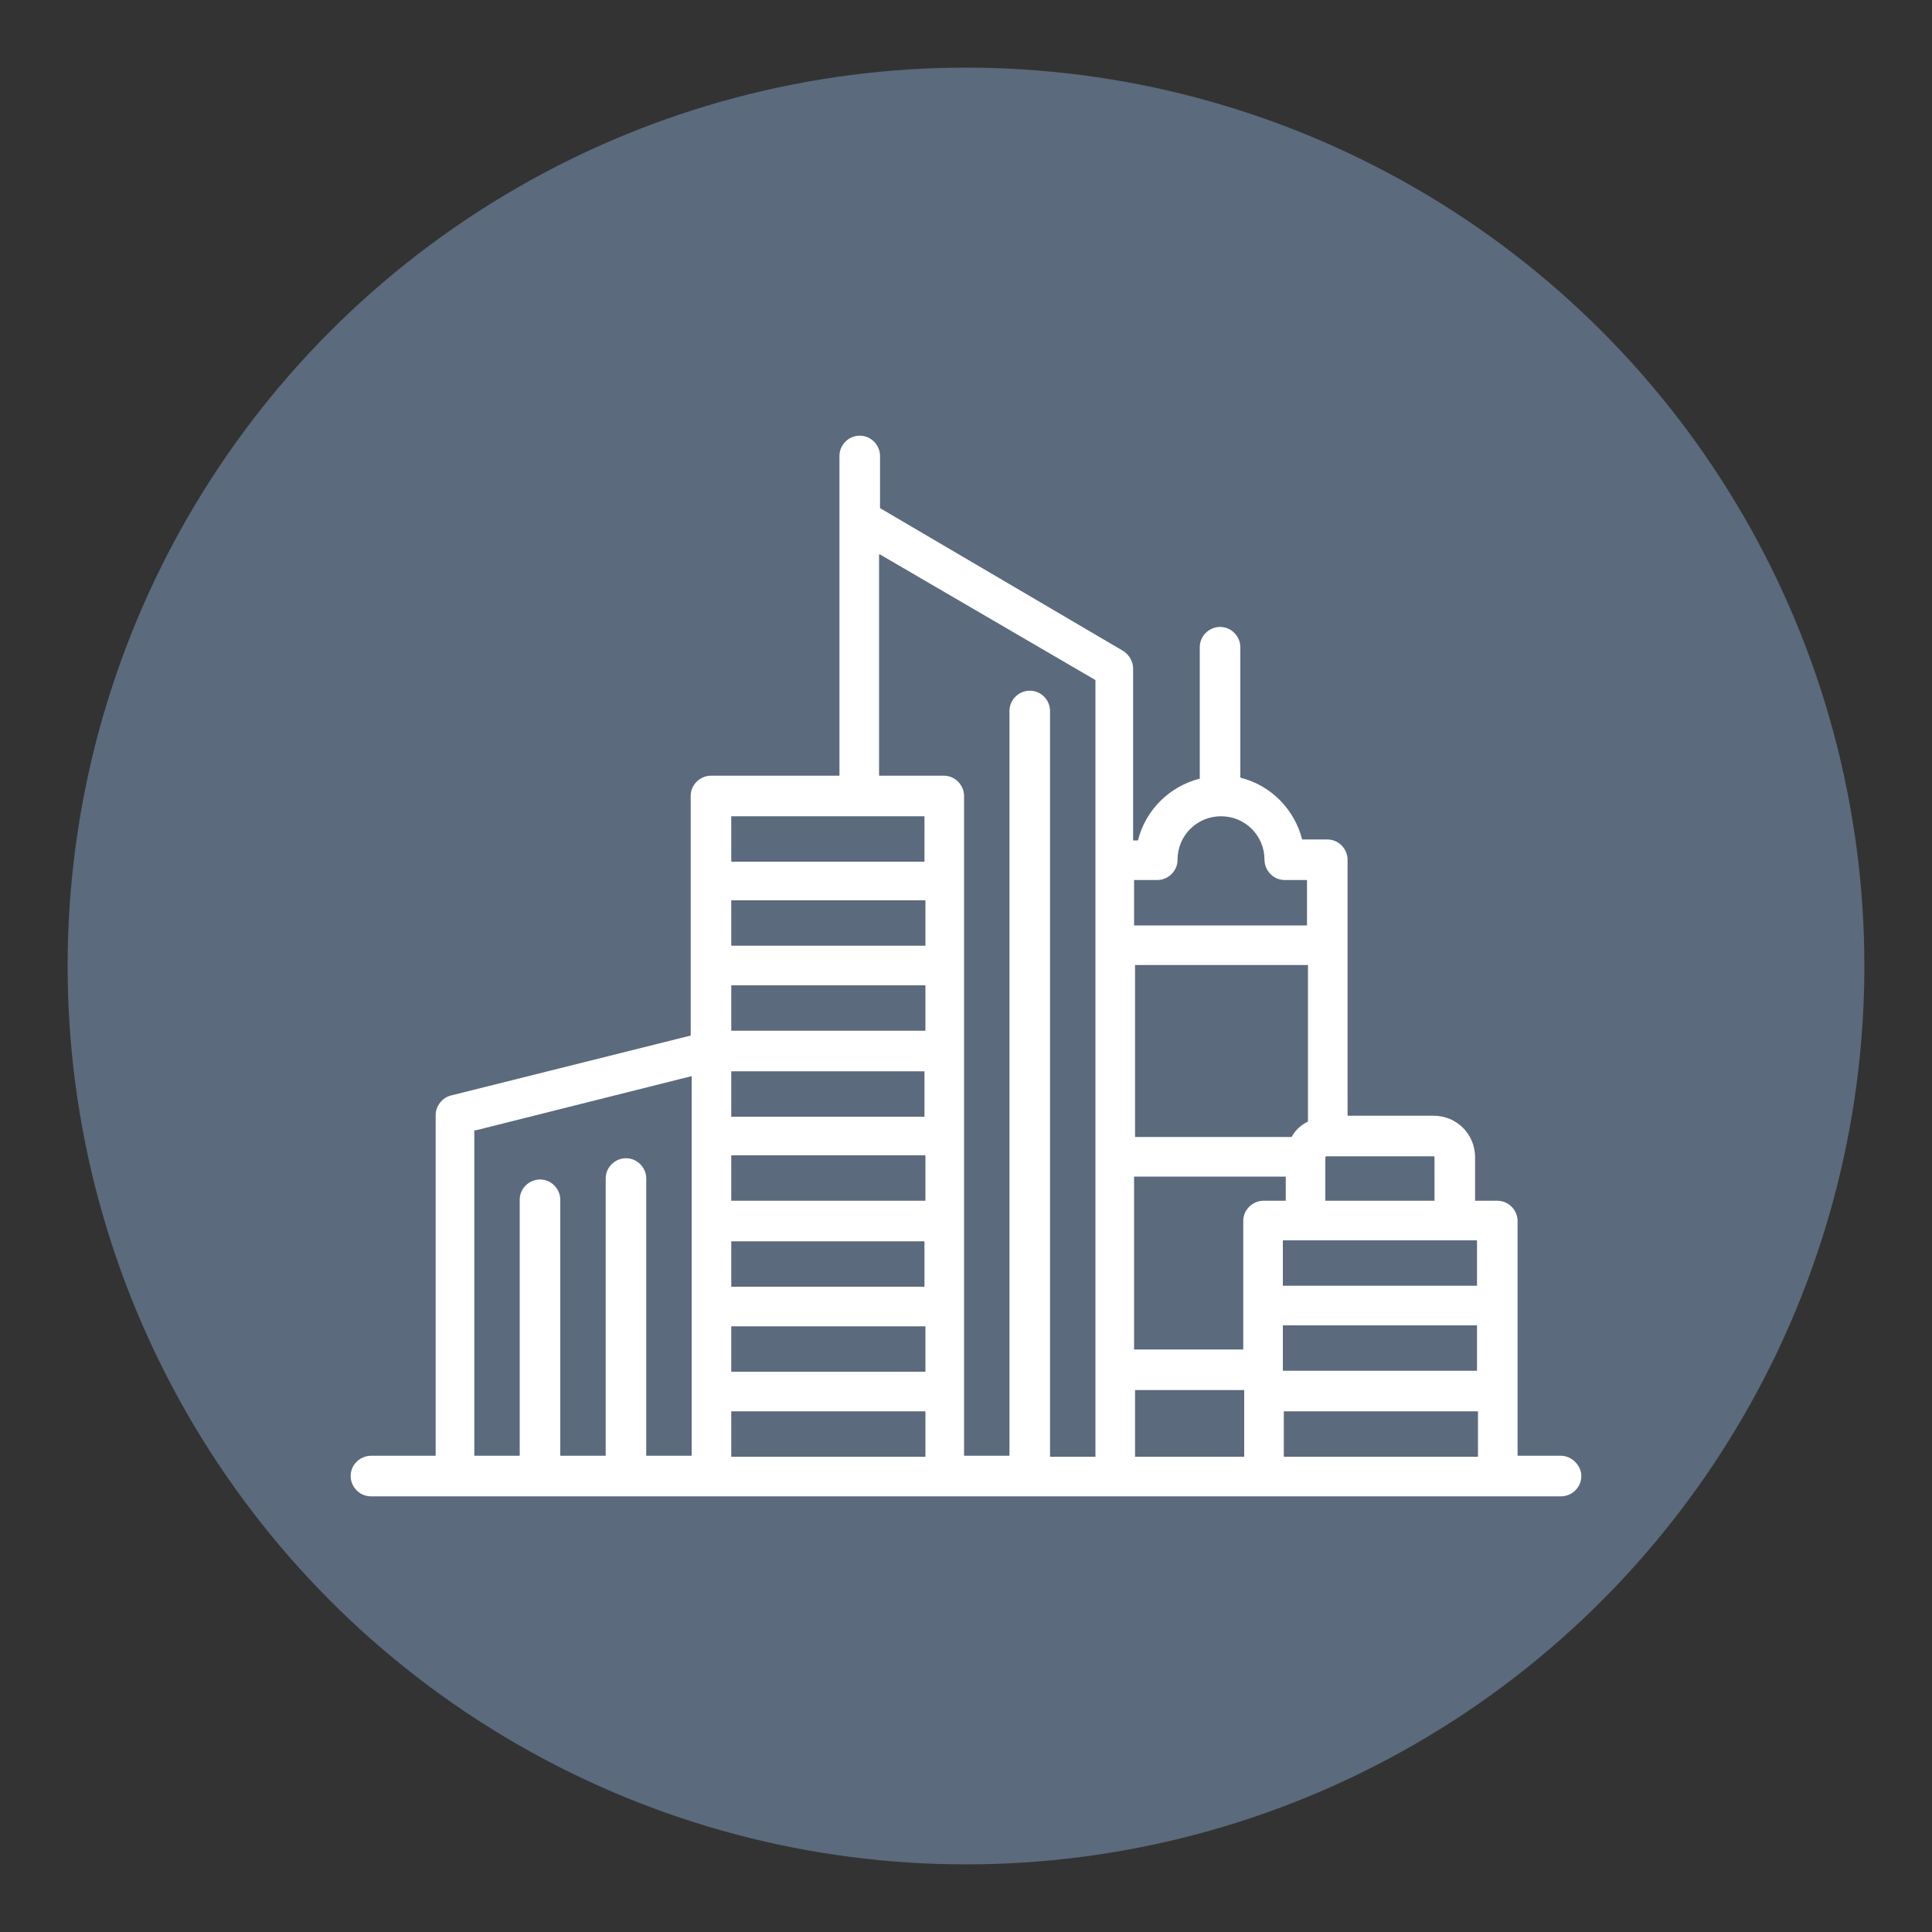
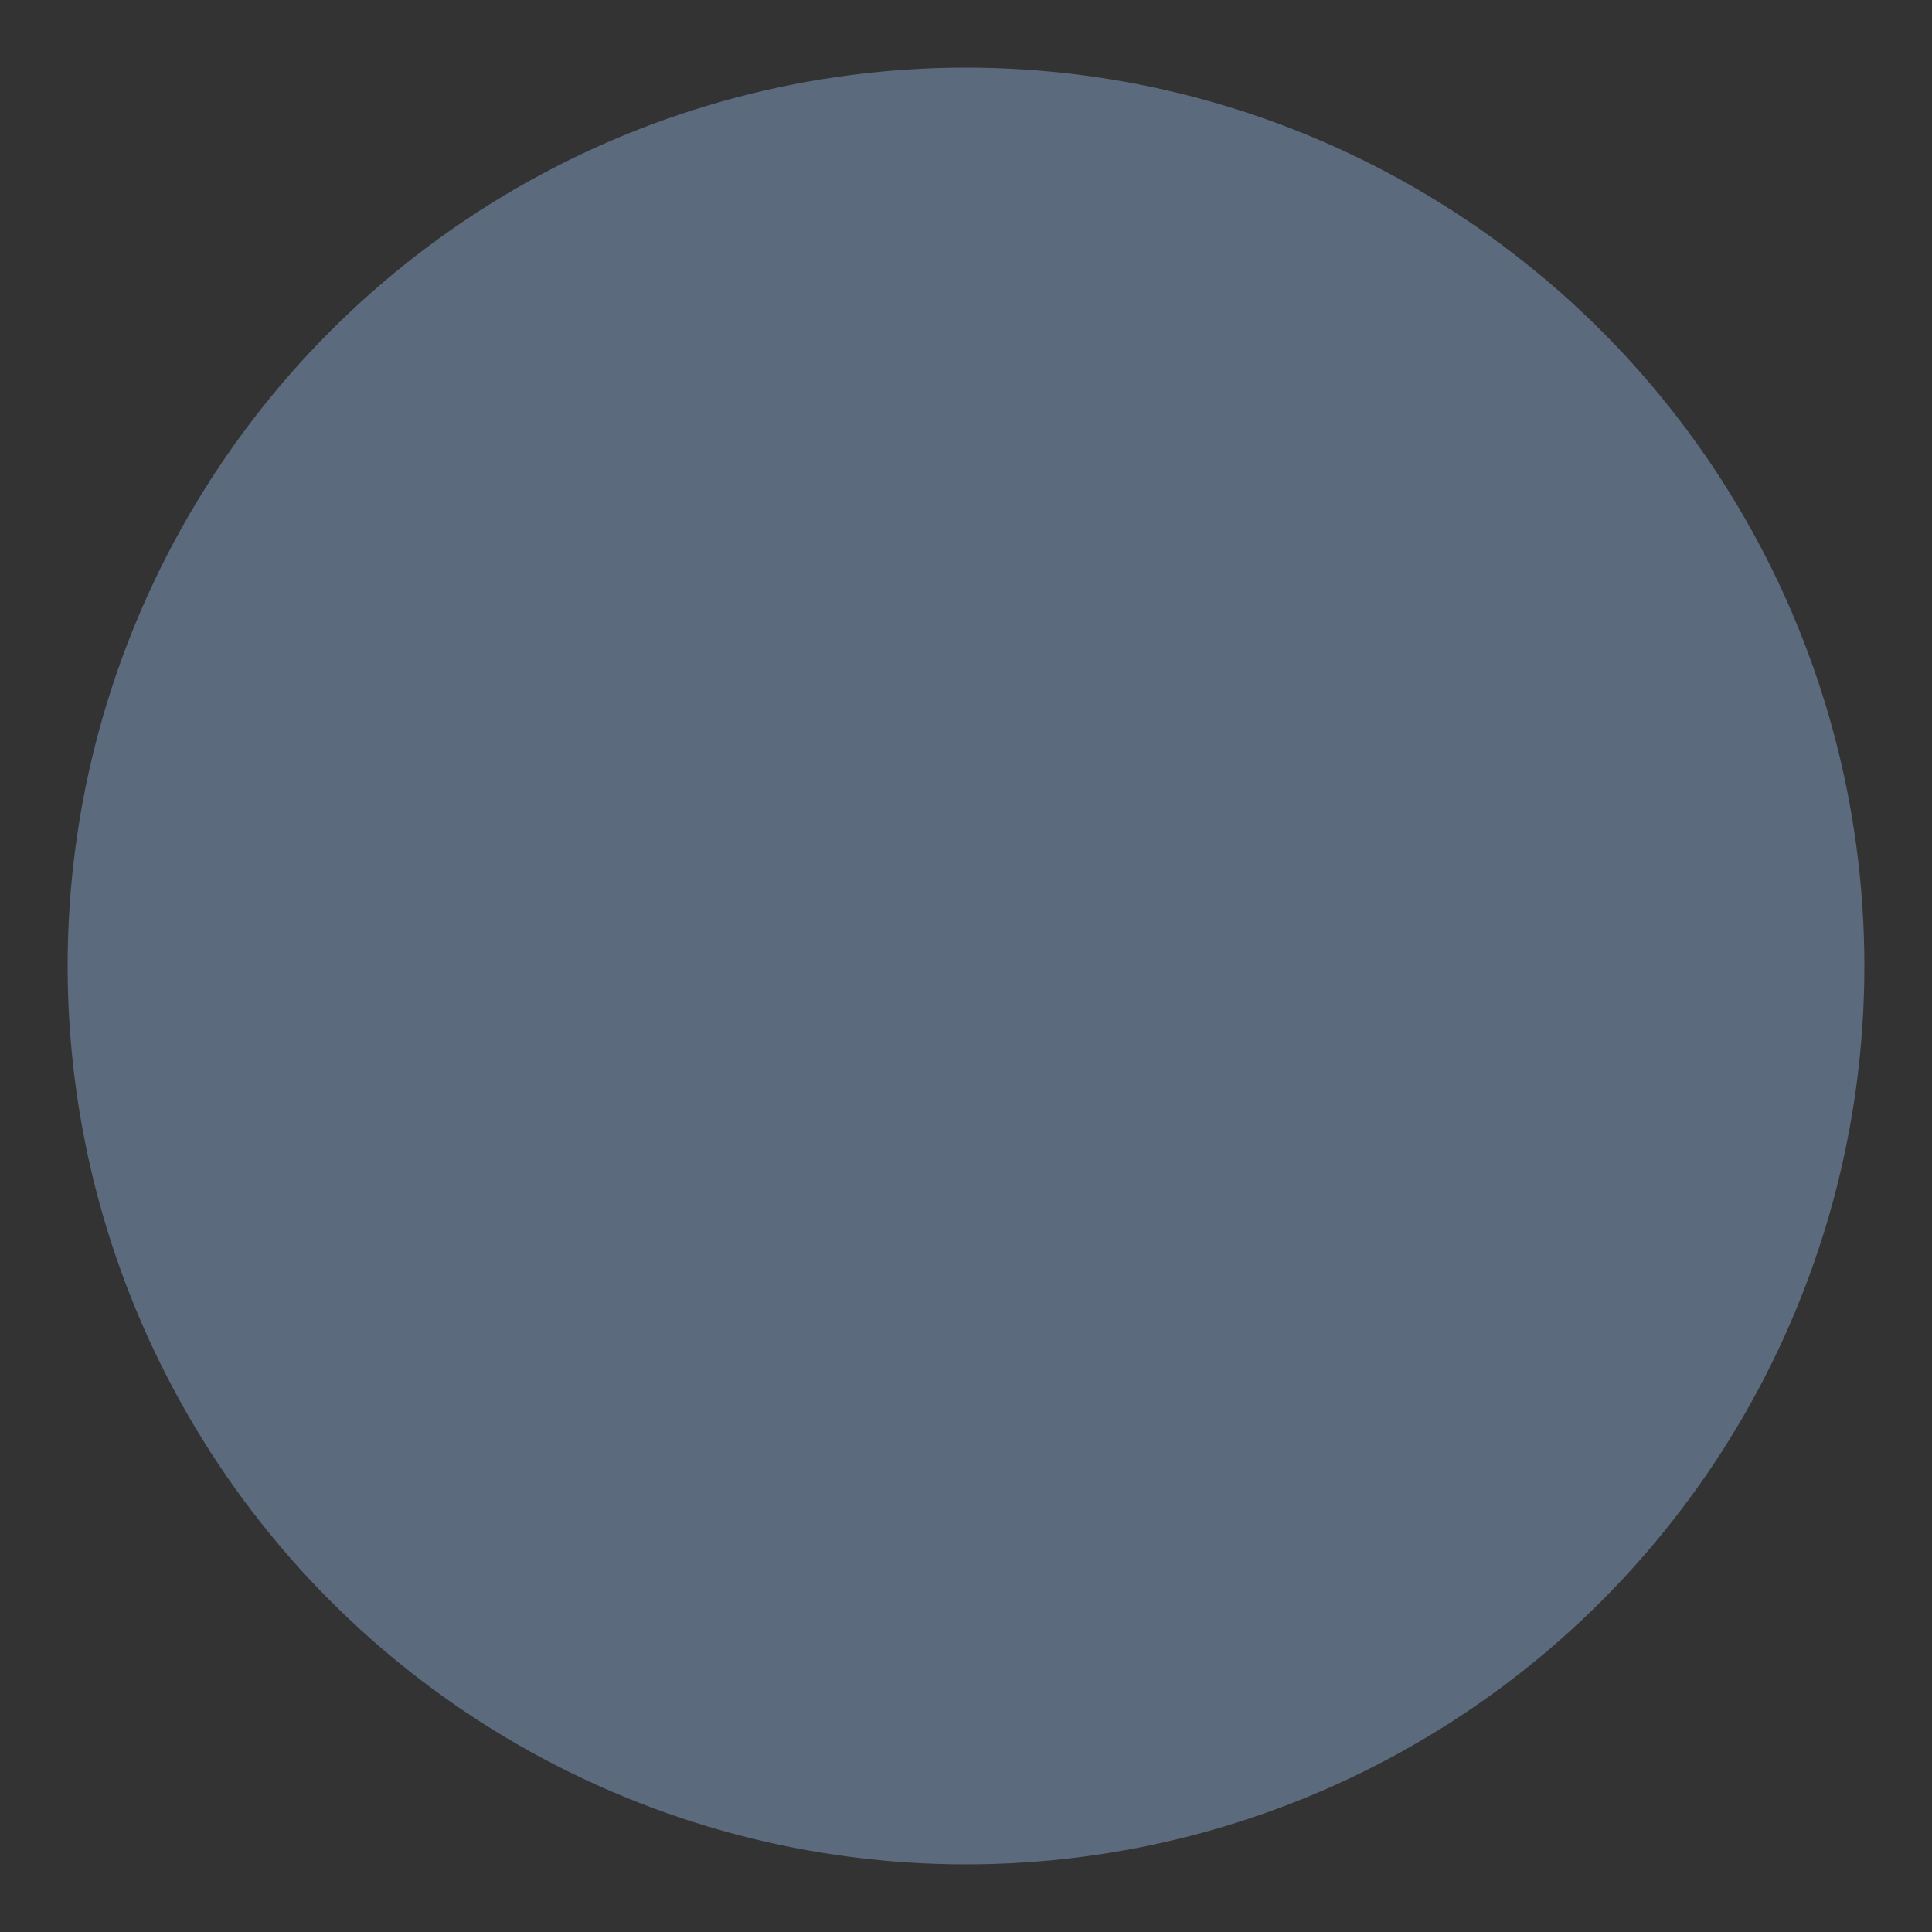
<svg xmlns="http://www.w3.org/2000/svg" version="1.1" id="Capa_1" x="0px" y="0px" viewBox="0 0 200 200" style="enable-background:new 0 0 200 200;" xml:space="preserve">
  <rect x="0" y="0" width="200" height="200" fill="#333333" stroke="none" />
  <style type="text/css">
	.st0{fill:#5B6A7C;}
	.st1{fill:#FFFFFF;}
</style>
  <circle class="st0" cx="100" cy="100" r="93" />
  <g>
-     <path class="st1" d="M161.6,150.7h-4.5v-24.3c0-1.1-0.9-2.1-2.1-2.1h-2.3v-4.5c0-2.4-1.9-4.3-4.3-4.3h-8.9V89   c0-1.1-0.9-2.1-2.1-2.1h-2.6c-0.8-3.1-3.2-5.6-6.4-6.4V67c0-1.1-0.9-2.1-2.1-2.1c-1.1,0-2.1,0.9-2.1,2.1v13.6   c-3.1,0.8-5.6,3.2-6.4,6.4h-0.5V69.2c0-0.7-0.4-1.4-1-1.8L91.1,52.6v-5.4c0-1.1-0.9-2.1-2.1-2.1c-1.1,0-2.1,0.9-2.1,2.1v33.1H73.6   c-1.1,0-2.1,0.9-2.1,2.1v24.8l-24.8,6.2c-0.9,0.2-1.6,1.1-1.6,2v35.3h-6.7c-1.1,0-2.1,0.9-2.1,2.1c0,1.1,0.9,2.1,2.1,2.1h123.2   c1.1,0,2.1-0.9,2.1-2.1C163.7,151.7,162.7,150.7,161.6,150.7L161.6,150.7z M130.8,124.3c-1.1,0-2.1,0.9-2.1,2.1v13.3h-11.3v-17.9   h15.7v2.5H130.8z M152.9,141.9h-20.1v-4.7h20.1V141.9z M133.7,117.7h-16.2V99.9h17.9v16.2C134.6,116.5,134.1,117,133.7,117.7   L133.7,117.7z M117.5,143.9h11.3v6.9h-11.3V143.9z M132.9,146.1h20.1v4.7h-20.1V146.1z M152.9,133.1h-20.1v-4.7h20.1V133.1z    M148.5,119.8v4.5h-11.3v-4.5c0-0.1,0.1-0.1,0.1-0.1h11C148.5,119.7,148.5,119.7,148.5,119.8L148.5,119.8z M119.8,91.1   c1.1,0,2.1-0.9,2.1-2.1c0-2.5,2-4.5,4.5-4.5s4.5,2,4.5,4.5c0,1.1,0.9,2.1,2.1,2.1h2.3v4.7h-17.9v-4.7H119.8z M91.1,57.4l22.3,13   v80.4h-4.7V73.6c0-1.1-0.9-2.1-2.1-2.1c-1.1,0-2.1,0.9-2.1,2.1v77.1h-4.7V82.4c0-1.1-0.9-2.1-2.1-2.1h-6.7V57.4z M95.7,128.5v4.7   H75.7v-4.7H95.7z M75.7,124.3v-4.7h20.1v4.7H75.7z M95.7,106.7H75.7v-4.7h20.1V106.7z M95.7,110.9v4.7H75.7v-4.7H95.7z M75.7,137.3   h20.1v4.7H75.7V137.3z M95.7,97.9H75.7v-4.7h20.1V97.9z M75.7,146.1h20.1v4.7H75.7V146.1z M95.7,84.5v4.7H75.7v-4.7H95.7z    M49.3,117l22.3-5.6v39.3h-4.7V122c0-1.1-0.9-2.1-2.1-2.1c-1.1,0-2.1,0.9-2.1,2.1v28.7h-4.7v-26.5c0-1.1-0.9-2.1-2.1-2.1   c-1.1,0-2.1,0.9-2.1,2.1v26.5h-4.7V117z M49.3,117" />
-   </g>
+     </g>
</svg>